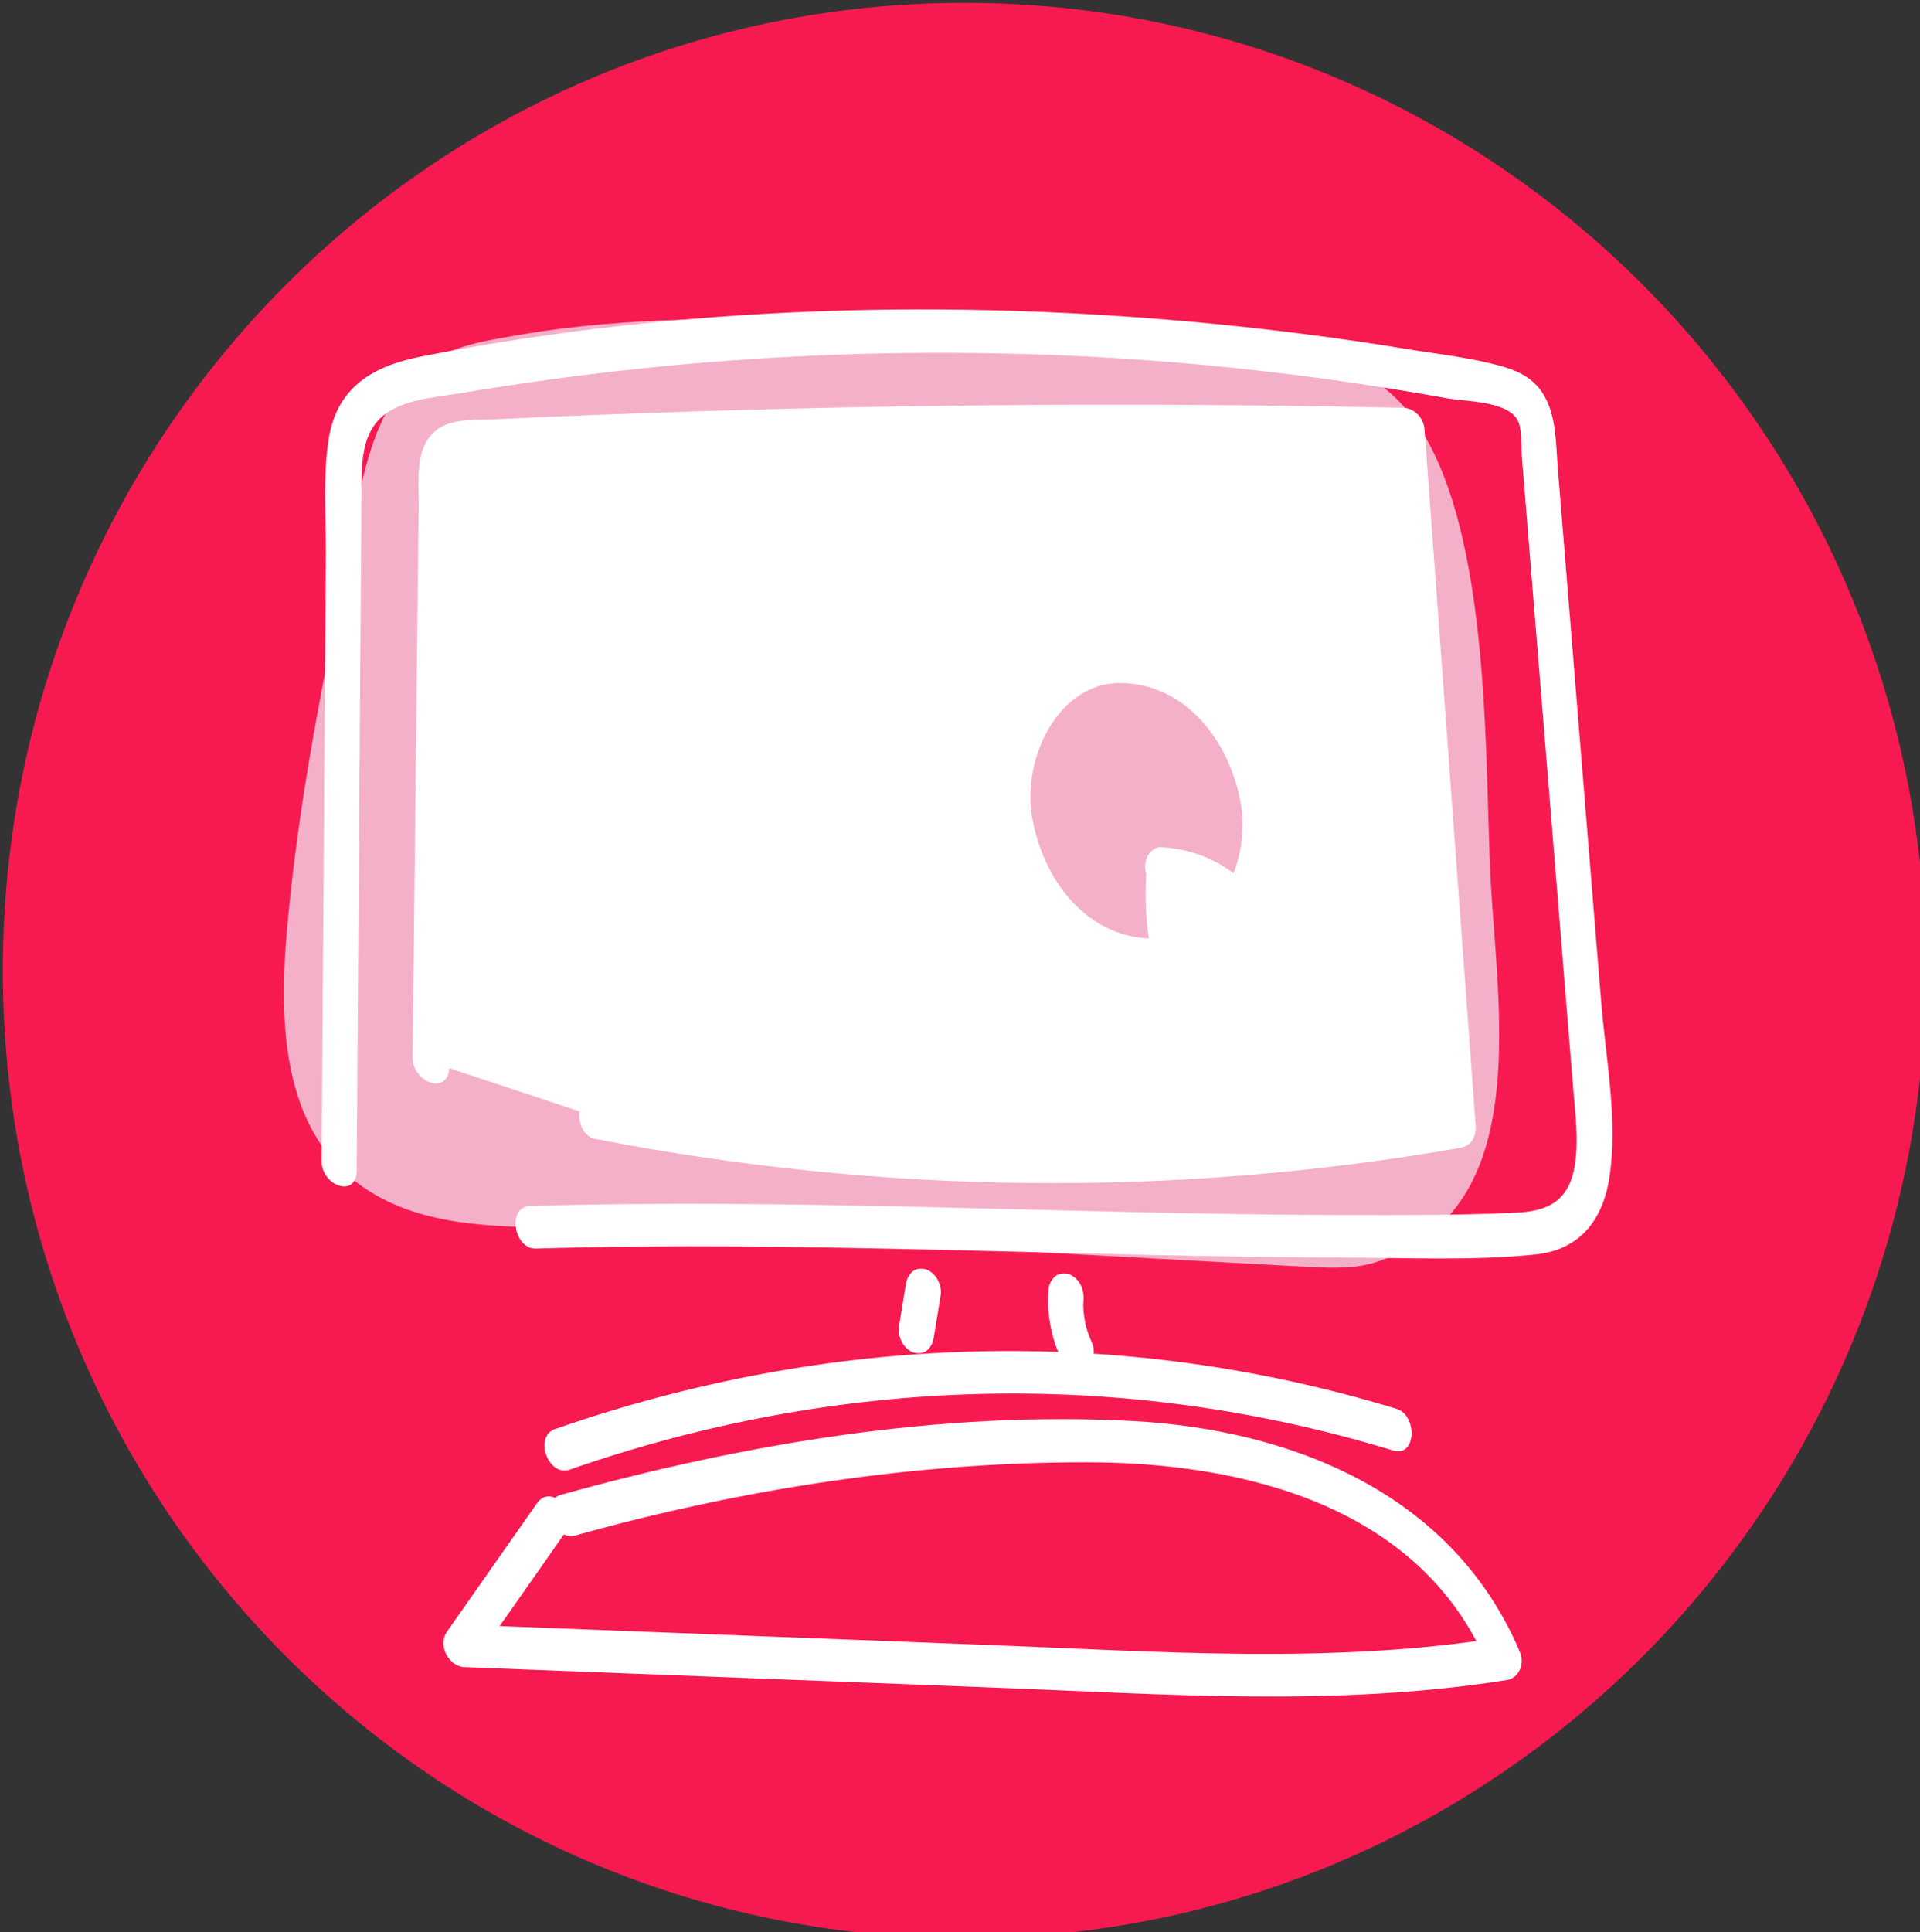
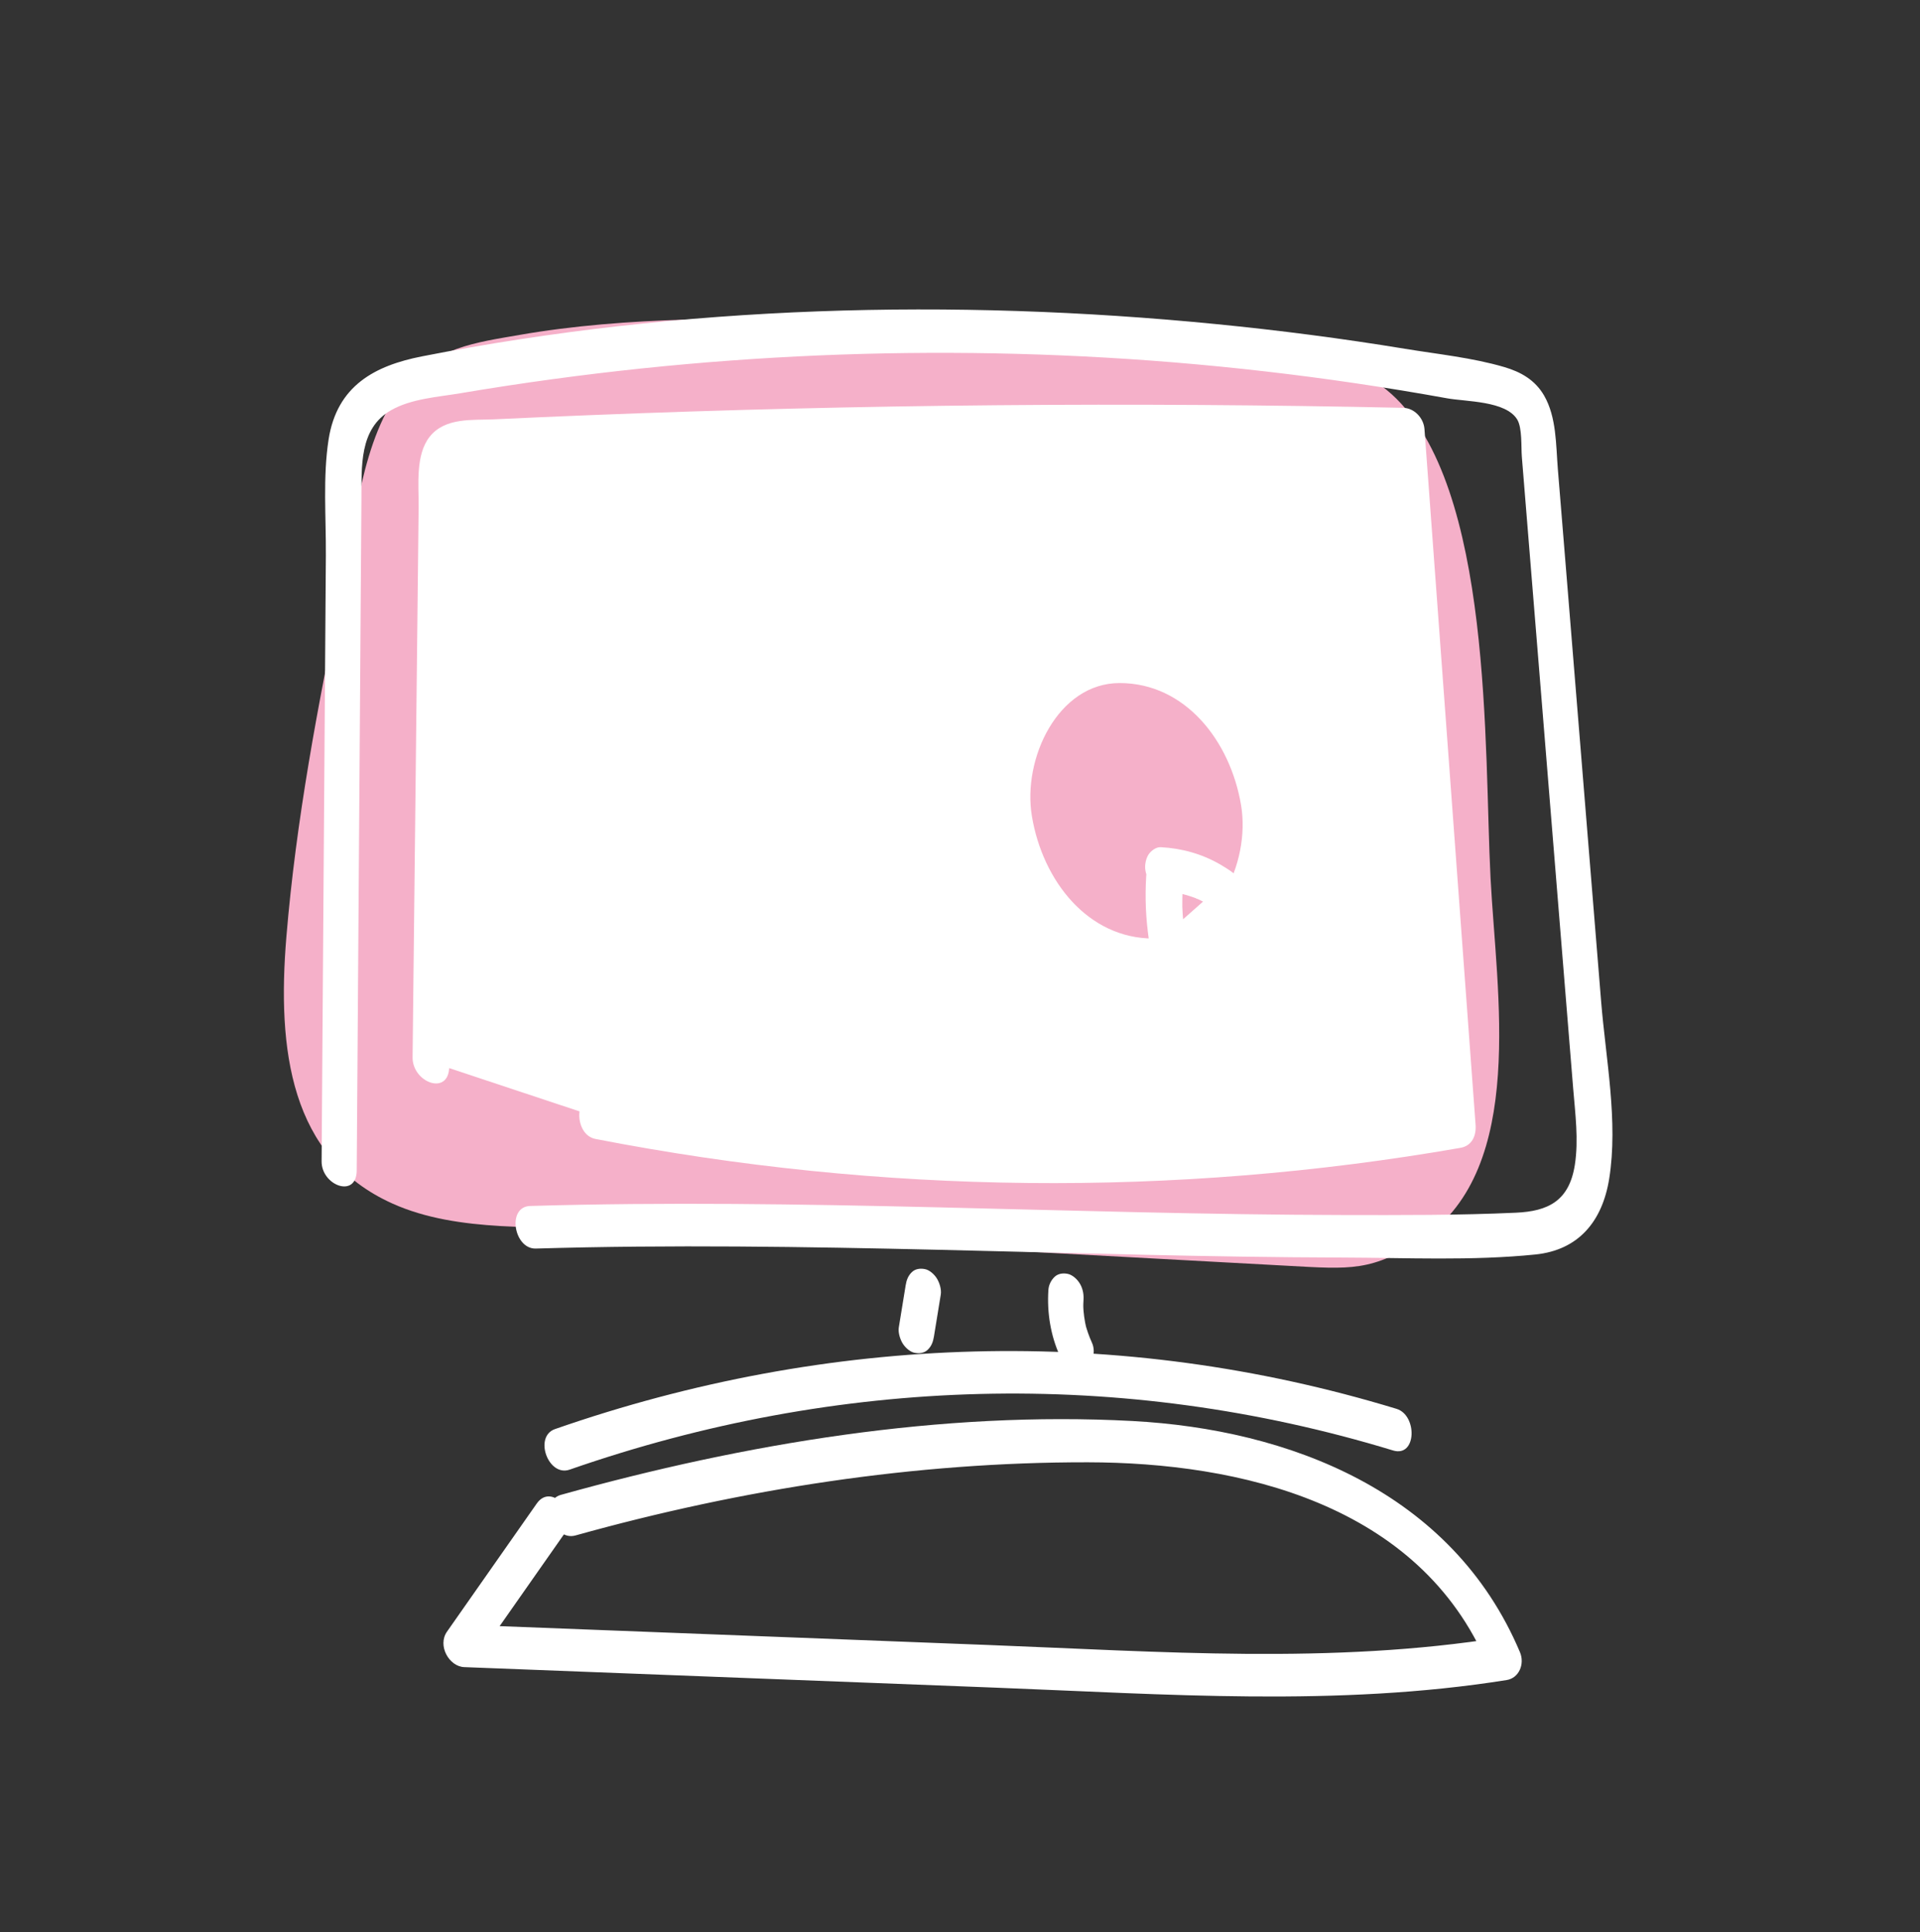
<svg xmlns="http://www.w3.org/2000/svg" xmlns:xlink="http://www.w3.org/1999/xlink" width="52.14mm" height="52.463mm" viewBox="0 0 52.14 52.463" version="1.1" id="svg144">
  <rect x="0" y="0" width="52.14" height="52.463" fill="#333333" stroke="none" />
  <defs id="defs141">
    <rect id="SVGID_1_" x="185" y="184.645" width="197.064" height="198.285" />
  </defs>
  <g id="layer1" transform="translate(-49.965,-81.931)">
    <g id="g180" transform="matrix(0.265,0,0,0.265,1.017,33.077)">
      <defs id="defs149">
        <rect id="rect188" x="185" y="184.645" width="197.064" height="198.285" />
      </defs>
      <clipPath id="SVGID_2_">
        <use xlink:href="#SVGID_1_" overflow="visible" id="use151" x="0" y="0" width="100%" height="100%" />
      </clipPath>
-       <path clip-path="url(#SVGID_2_)" fill="#f71a50" d="m 283.532,382.93 c 54.417,0 98.533,-44.387 98.533,-99.142 0,-54.755 -44.115,-99.143 -98.533,-99.143 -54.418,0 -98.532,44.388 -98.532,99.143 0,54.755 44.114,99.142 98.532,99.142" id="path154" />
      <path clip-path="url(#SVGID_2_)" fill="#f5b0c9" d="m 328.258,307.031 c 7.235,-3.152 5.977,-14.096 5.813,-22.92 -0.276,-15.125 -1.731,-30.214 -4.342,-45.031 -0.675,-3.831 -1.589,-7.952 -4.269,-10.366 -2.025,-1.827 -4.705,-2.341 -7.263,-2.763 -26.388,-4.334 -53.231,-5.124 -79.805,-2.347 -3.344,0.347 -6.978,0.911 -9.325,3.661 -1.656,1.943 -2.375,4.656 -3.01,7.266 -3.752,15.407 -6.516,31.126 -8.267,46.984 -0.647,5.859 -0.999,12.41 2.199,17.037 3.561,5.152 10.054,5.877 15.809,6.188 29.518,1.604 59.037,3.205 88.55,4.807 z" id="path156" />
      <path clip-path="url(#SVGID_2_)" fill="#f5b0c9" d="m 330.57,311.221 c 10.581,-7.297 7.495,-25.119 6.885,-36.912 -0.677,-13.14 0.28,-40.136 -10.128,-49.56 -5.418,-4.903 -14.452,-4.559 -20.923,-5.369 -11.357,-1.421 -22.784,-2.195 -34.212,-2.314 -11.216,-0.116 -23.131,-0.335 -34.26,1.605 -4.434,0.774 -8.589,1.253 -11.865,5.216 -4.359,5.281 -4.985,14.392 -6.373,21.074 -2.406,11.6 -4.655,23.493 -5.637,35.37 -0.957,11.553 0.366,22.596 10.86,27.325 6.774,3.051 15.337,2.234 22.412,2.617 11.068,0.6 22.138,1.201 33.205,1.801 11.991,0.65 23.985,1.303 35.976,1.953 6.713,0.366 8.715,0.635 14.06,-2.806 4.072,-2.621 -0.201,-11.229 -4.624,-8.379 -7.14,4.596 -21.769,0.703 -29.726,0.27 -11.07,-0.6 -22.137,-1.201 -33.208,-1.801 -9.218,-0.498 -38.423,3.146 -41.822,-10.904 -2.784,-11.499 3.578,-31.413 5.892,-42.481 2.574,-12.316 6.11,-17.128 17.465,-19.93 5.38,-1.325 11.689,-0.821 17.13,-0.967 12.385,-0.332 24.773,0.092 37.115,1.282 8.146,0.786 21.547,-0.819 26.644,8.312 2.77,4.964 2.663,16.102 3.271,21.727 1.057,9.824 6.241,38.285 -2.761,44.492 -4.014,2.767 0.269,11.381 4.624,8.379" id="path158" />
      <path clip-path="url(#SVGID_2_)" fill="#ffffff" d="m 221.265,304.271 c 0.092,-13.146 0.185,-26.292 0.277,-39.436 0.045,-6.574 0.092,-13.146 0.137,-19.721 0.022,-3.162 0.042,-6.328 0.067,-9.493 0.028,-3.448 -0.266,-7.35 3.038,-9.239 2.09,-1.189 4.815,-1.353 7.098,-1.738 3.144,-0.531 6.297,-1.013 9.459,-1.442 6.079,-0.828 12.183,-1.468 18.299,-1.913 11.979,-0.879 24.006,-1.018 36,-0.425 12.527,0.623 25.01,2.062 37.373,4.299 1.93,0.35 5.998,0.247 7.174,2.169 0.525,0.86 0.394,2.836 0.475,3.821 0.163,1.94 0.316,3.881 0.473,5.821 0.532,6.545 1.066,13.093 1.598,19.638 1.063,13.096 2.129,26.188 3.192,39.283 0.209,2.557 0.565,5.229 0.171,7.787 -0.574,3.711 -2.74,4.768 -6.041,4.916 -5.886,0.268 -11.795,0.246 -17.681,0.236 -27.783,-0.053 -55.55,-1.744 -83.336,-0.926 -2.414,0.072 -1.676,4.428 0.577,4.363 27.556,-0.811 55.096,0.844 82.652,0.922 6.535,0.02 13.277,0.35 19.791,-0.314 4.334,-0.445 6.84,-3.297 7.557,-7.77 0.934,-5.84 -0.354,-12.309 -0.826,-18.135 -0.59,-7.272 -1.184,-14.546 -1.773,-21.821 -0.593,-7.272 -1.184,-14.547 -1.773,-21.821 -0.297,-3.638 -0.594,-7.271 -0.891,-10.91 -0.201,-2.495 -0.131,-5.321 -1.406,-7.536 -0.938,-1.619 -2.403,-2.43 -4.084,-2.925 -3.277,-0.964 -6.836,-1.322 -10.192,-1.875 -6.429,-1.056 -12.892,-1.893 -19.368,-2.53 -26.944,-2.652 -54.719,-1.923 -81.366,3.313 -4.779,0.941 -8.698,2.976 -9.557,8.527 -0.593,3.842 -0.252,7.975 -0.277,11.857 -0.031,4.14 -0.059,8.275 -0.087,12.414 -0.117,16.556 -0.232,33.111 -0.35,49.664 -0.017,2.483 3.58,3.833 3.6,0.94" id="path160" />
      <path clip-path="url(#SVGID_2_)" fill="#ffffff" d="m 228.866,293.162 c 0.218,-19.777 0.436,-39.55 0.655,-59.328 0.011,-1.143 0.067,-2.416 0.766,-3.22 0.655,-0.753 1.662,-0.845 2.577,-0.891 31.971,-1.58 63.976,-2.017 95.958,-1.311 1.746,23.756 3.492,47.515 5.24,71.272 -29.205,5.17 -59.075,4.877 -88.143,-0.861" id="path162" />
      <path clip-path="url(#SVGID_2_)" fill="#ffffff" d="m 230.743,293.652 c 0.154,-13.842 0.305,-27.686 0.459,-41.53 0.036,-3.463 0.075,-6.922 0.112,-10.384 0.016,-1.48 0.033,-2.964 0.05,-4.448 0.025,-2.249 -0.697,-4.382 1.799,-5.293 2.504,-0.913 6.384,-0.302 9.036,-0.415 3.245,-0.139 6.488,-0.267 9.733,-0.38 25.721,-0.914 51.463,-1.07 77.191,-0.516 -0.721,-0.728 -1.442,-1.451 -2.162,-2.178 1.746,23.759 3.492,47.515 5.238,71.274 0.52,-0.791 1.043,-1.582 1.563,-2.371 -29.054,5.059 -58.692,4.824 -87.655,-0.811 -2.611,-0.51 -2.675,3.996 -0.378,4.441 29.28,5.697 59.254,6.031 88.632,0.914 1.152,-0.197 1.65,-1.182 1.561,-2.371 -1.745,-23.755 -3.491,-47.514 -5.237,-71.269 -0.086,-1.17 -1.08,-2.155 -2.162,-2.178 -27.813,-0.6 -55.645,-0.362 -83.448,0.753 -3.242,0.131 -6.487,0.27 -9.73,0.425 -2.202,0.104 -5.013,-0.217 -6.6,1.78 -1.488,1.875 -1.11,4.983 -1.135,7.212 -0.042,3.958 -0.087,7.913 -0.129,11.868 -0.165,14.831 -0.327,29.663 -0.49,44.497 -0.032,2.59 3.717,3.994 3.752,0.98" id="path164" />
      <path clip-path="url(#SVGID_2_)" fill="#ffffff" d="m 277.517,316.041 c -0.235,1.436 -0.47,2.871 -0.702,4.307 -0.087,0.529 0.137,1.238 0.411,1.668 0.263,0.41 0.733,0.838 1.206,0.936 0.461,0.094 0.976,0.041 1.345,-0.311 0.387,-0.367 0.549,-0.814 0.638,-1.352 0.232,-1.436 0.467,-2.871 0.702,-4.307 0.087,-0.529 -0.139,-1.242 -0.414,-1.668 -0.26,-0.41 -0.733,-0.842 -1.206,-0.936 -0.461,-0.094 -0.976,-0.045 -1.342,0.307 -0.386,0.368 -0.552,0.819 -0.638,1.356" id="path166" />
      <path clip-path="url(#SVGID_2_)" fill="#ffffff" d="m 243.086,334.92 c 27.487,-9.572 56.534,-10.443 84.374,-1.965 2.437,0.742 2.507,-3.611 0.363,-4.262 -28.433,-8.662 -58.179,-7.699 -86.239,2.072 -2.197,0.764 -0.703,4.924 1.502,4.155" id="path168" />
      <path clip-path="url(#SVGID_2_)" fill="#ffffff" d="m 292.143,316.527 c -0.149,2.293 0.229,4.664 1.178,6.738 0.236,0.518 0.517,0.984 1.012,1.271 0.389,0.227 0.96,0.336 1.385,0.133 0.932,-0.441 1.34,-1.764 0.893,-2.746 -0.299,-0.658 -0.539,-1.342 -0.717,-2.047 0.049,0.191 0.096,0.381 0.144,0.574 -0.193,-0.803 -0.306,-1.625 -0.33,-2.455 0.003,0.189 0.009,0.375 0.015,0.562 -0.009,-0.363 0,-0.727 0.022,-1.09 0.036,-0.576 -0.106,-1.191 -0.415,-1.67 -0.26,-0.408 -0.732,-0.838 -1.205,-0.934 -0.462,-0.094 -0.977,-0.041 -1.344,0.305 -0.368,0.353 -0.606,0.834 -0.638,1.359" id="path170" />
      <path clip-path="url(#SVGID_2_)" fill="#ffffff" d="m 243.68,341.664 c 17.074,-4.764 34.822,-7.523 52.503,-7.496 15.493,0.023 33.985,4.203 40.994,20.797 0.452,-0.949 0.905,-1.9 1.358,-2.852 -17.338,2.771 -34.967,1.451 -52.408,0.779 -18.138,-0.699 -36.281,-1.398 -54.421,-2.1 0.59,1.213 1.178,2.424 1.768,3.639 3.066,-4.373 6.132,-8.75 9.196,-13.123 1.335,-1.904 -1.435,-5.082 -2.957,-2.914 -3.066,4.377 -6.133,8.75 -9.199,13.127 -0.999,1.424 0.216,3.574 1.768,3.633 18.14,0.701 36.28,1.402 54.419,2.102 17.443,0.672 35.068,1.99 52.408,-0.779 1.251,-0.199 1.874,-1.627 1.36,-2.852 -6.97,-16.5 -23.738,-22.828 -39.71,-23.686 -19.581,-1.049 -39.693,2.299 -58.585,7.57 -2.216,0.618 -0.733,4.782 1.506,4.155" id="path172" />
      <path clip-path="url(#SVGID_2_)" fill="#f5b0c9" d="m 302.899,280.507 c 6.317,0 9.981,-7.743 8.993,-13.65 -1.107,-6.617 -5.742,-12.523 -12.446,-12.523 -6.317,0 -9.979,7.74 -8.991,13.647 1.106,6.619 5.741,12.526 12.444,12.526" id="path174" />
      <path clip-path="url(#SVGID_2_)" fill="#ffffff" d="m 302.221,273.402 c -0.182,2.134 -0.146,4.303 0.117,6.427 0.162,1.287 0.294,2.812 1.24,3.744 0.654,0.646 1.449,0.843 2.308,0.621 0.534,-0.141 0.989,-0.52 1.403,-0.887 1.461,-1.3 2.943,-2.579 4.388,-3.902 0.453,-0.418 0.828,-0.898 1.01,-1.513 0.285,-0.97 0.081,-2.056 -0.45,-2.89 -0.582,-0.914 -1.548,-1.531 -2.439,-2.057 -1.9,-1.109 -3.992,-1.685 -6.149,-1.795 -0.47,-0.023 -0.993,0.368 -1.245,0.756 -0.279,0.438 -0.406,1.097 -0.318,1.615 0.201,1.198 0.992,2.115 2.162,2.174 0.16,0.01 0.316,0.024 0.476,0.033 0.263,0.019 -0.344,-0.05 -0.084,-0.009 0.067,0.012 0.134,0.018 0.201,0.03 0.36,0.05 0.716,0.121 1.071,0.207 0.309,0.077 0.615,0.167 0.918,0.271 0.151,0.05 0.303,0.104 0.451,0.163 0.055,0.021 0.131,0.068 0.189,0.074 -0.196,-0.024 -0.291,-0.128 -0.027,-0.006 0.604,0.275 1.187,0.602 1.737,0.981 0.058,0.038 0.509,0.368 0.229,0.154 -0.283,-0.213 0.088,0.116 0.15,0.16 -0.165,-0.121 -0.305,-0.397 -0.38,-0.6 -0.006,-0.213 -0.015,-0.427 -0.021,-0.641 -0.105,-0.338 -0.069,-0.644 0.109,-0.917 -0.027,0.054 -0.162,0.22 0.021,-0.011 0.207,-0.256 -0.039,0.011 -0.08,0.053 -1.155,1.047 -2.334,2.074 -3.5,3.109 -0.279,0.253 -0.562,0.502 -0.846,0.754 -0.068,0.062 -0.396,0.275 -0.43,0.368 0.012,-0.03 0.342,-0.152 0.159,-0.102 -0.503,0.143 0.437,0.019 0.487,0.027 0.192,0.191 0.389,0.385 0.582,0.578 0.371,0.156 0.582,0.415 0.627,0.773 0.095,0.419 0.024,0.105 0.008,0.009 -0.034,-0.186 -0.067,-0.374 -0.096,-0.56 -0.063,-0.401 -0.121,-0.804 -0.168,-1.208 -0.053,-0.457 -0.092,-0.914 -0.123,-1.374 -0.014,-0.216 -0.024,-0.433 -0.035,-0.649 -0.004,-0.079 -0.004,-0.162 -0.01,-0.242 -0.011,-0.285 0.004,0.447 0.004,0.017 0,-0.922 0.024,-1.839 0.103,-2.759 0.097,-1.102 -0.587,-2.486 -1.687,-2.712 -1.084,-0.216 -1.965,0.588 -2.062,1.736" id="path176" />
-       <path clip-path="url(#SVGID_2_)" fill="#ffffff" d="m 314.006,281.224 c -0.41,-0.255 -0.819,-0.519 -1.217,-0.798 -0.201,-0.139 -0.396,-0.282 -0.593,-0.424 -0.114,-0.086 -0.233,-0.193 -0.353,-0.265 0.109,0.065 0.291,0.226 0.08,0.06 -0.779,-0.626 -1.534,-1.285 -2.252,-1.991 -0.701,-0.691 -1.354,-1.427 -1.988,-2.183 -0.189,-0.227 0.341,0.438 0.033,0.044 -0.075,-0.099 -0.15,-0.196 -0.227,-0.293 -0.15,-0.196 -0.299,-0.396 -0.445,-0.598 -0.305,-0.421 -0.598,-0.851 -0.881,-1.29 -0.556,-0.857 -1.817,-1.45 -2.658,-0.652 -0.838,0.798 -0.85,2.194 -0.234,3.15 2.454,3.786 5.68,6.97 9.417,9.289 0.903,0.562 2.118,0.086 2.426,-0.986 0.33,-1.155 -0.12,-2.449 -1.108,-3.063" id="path178" />
    </g>
  </g>
</svg>